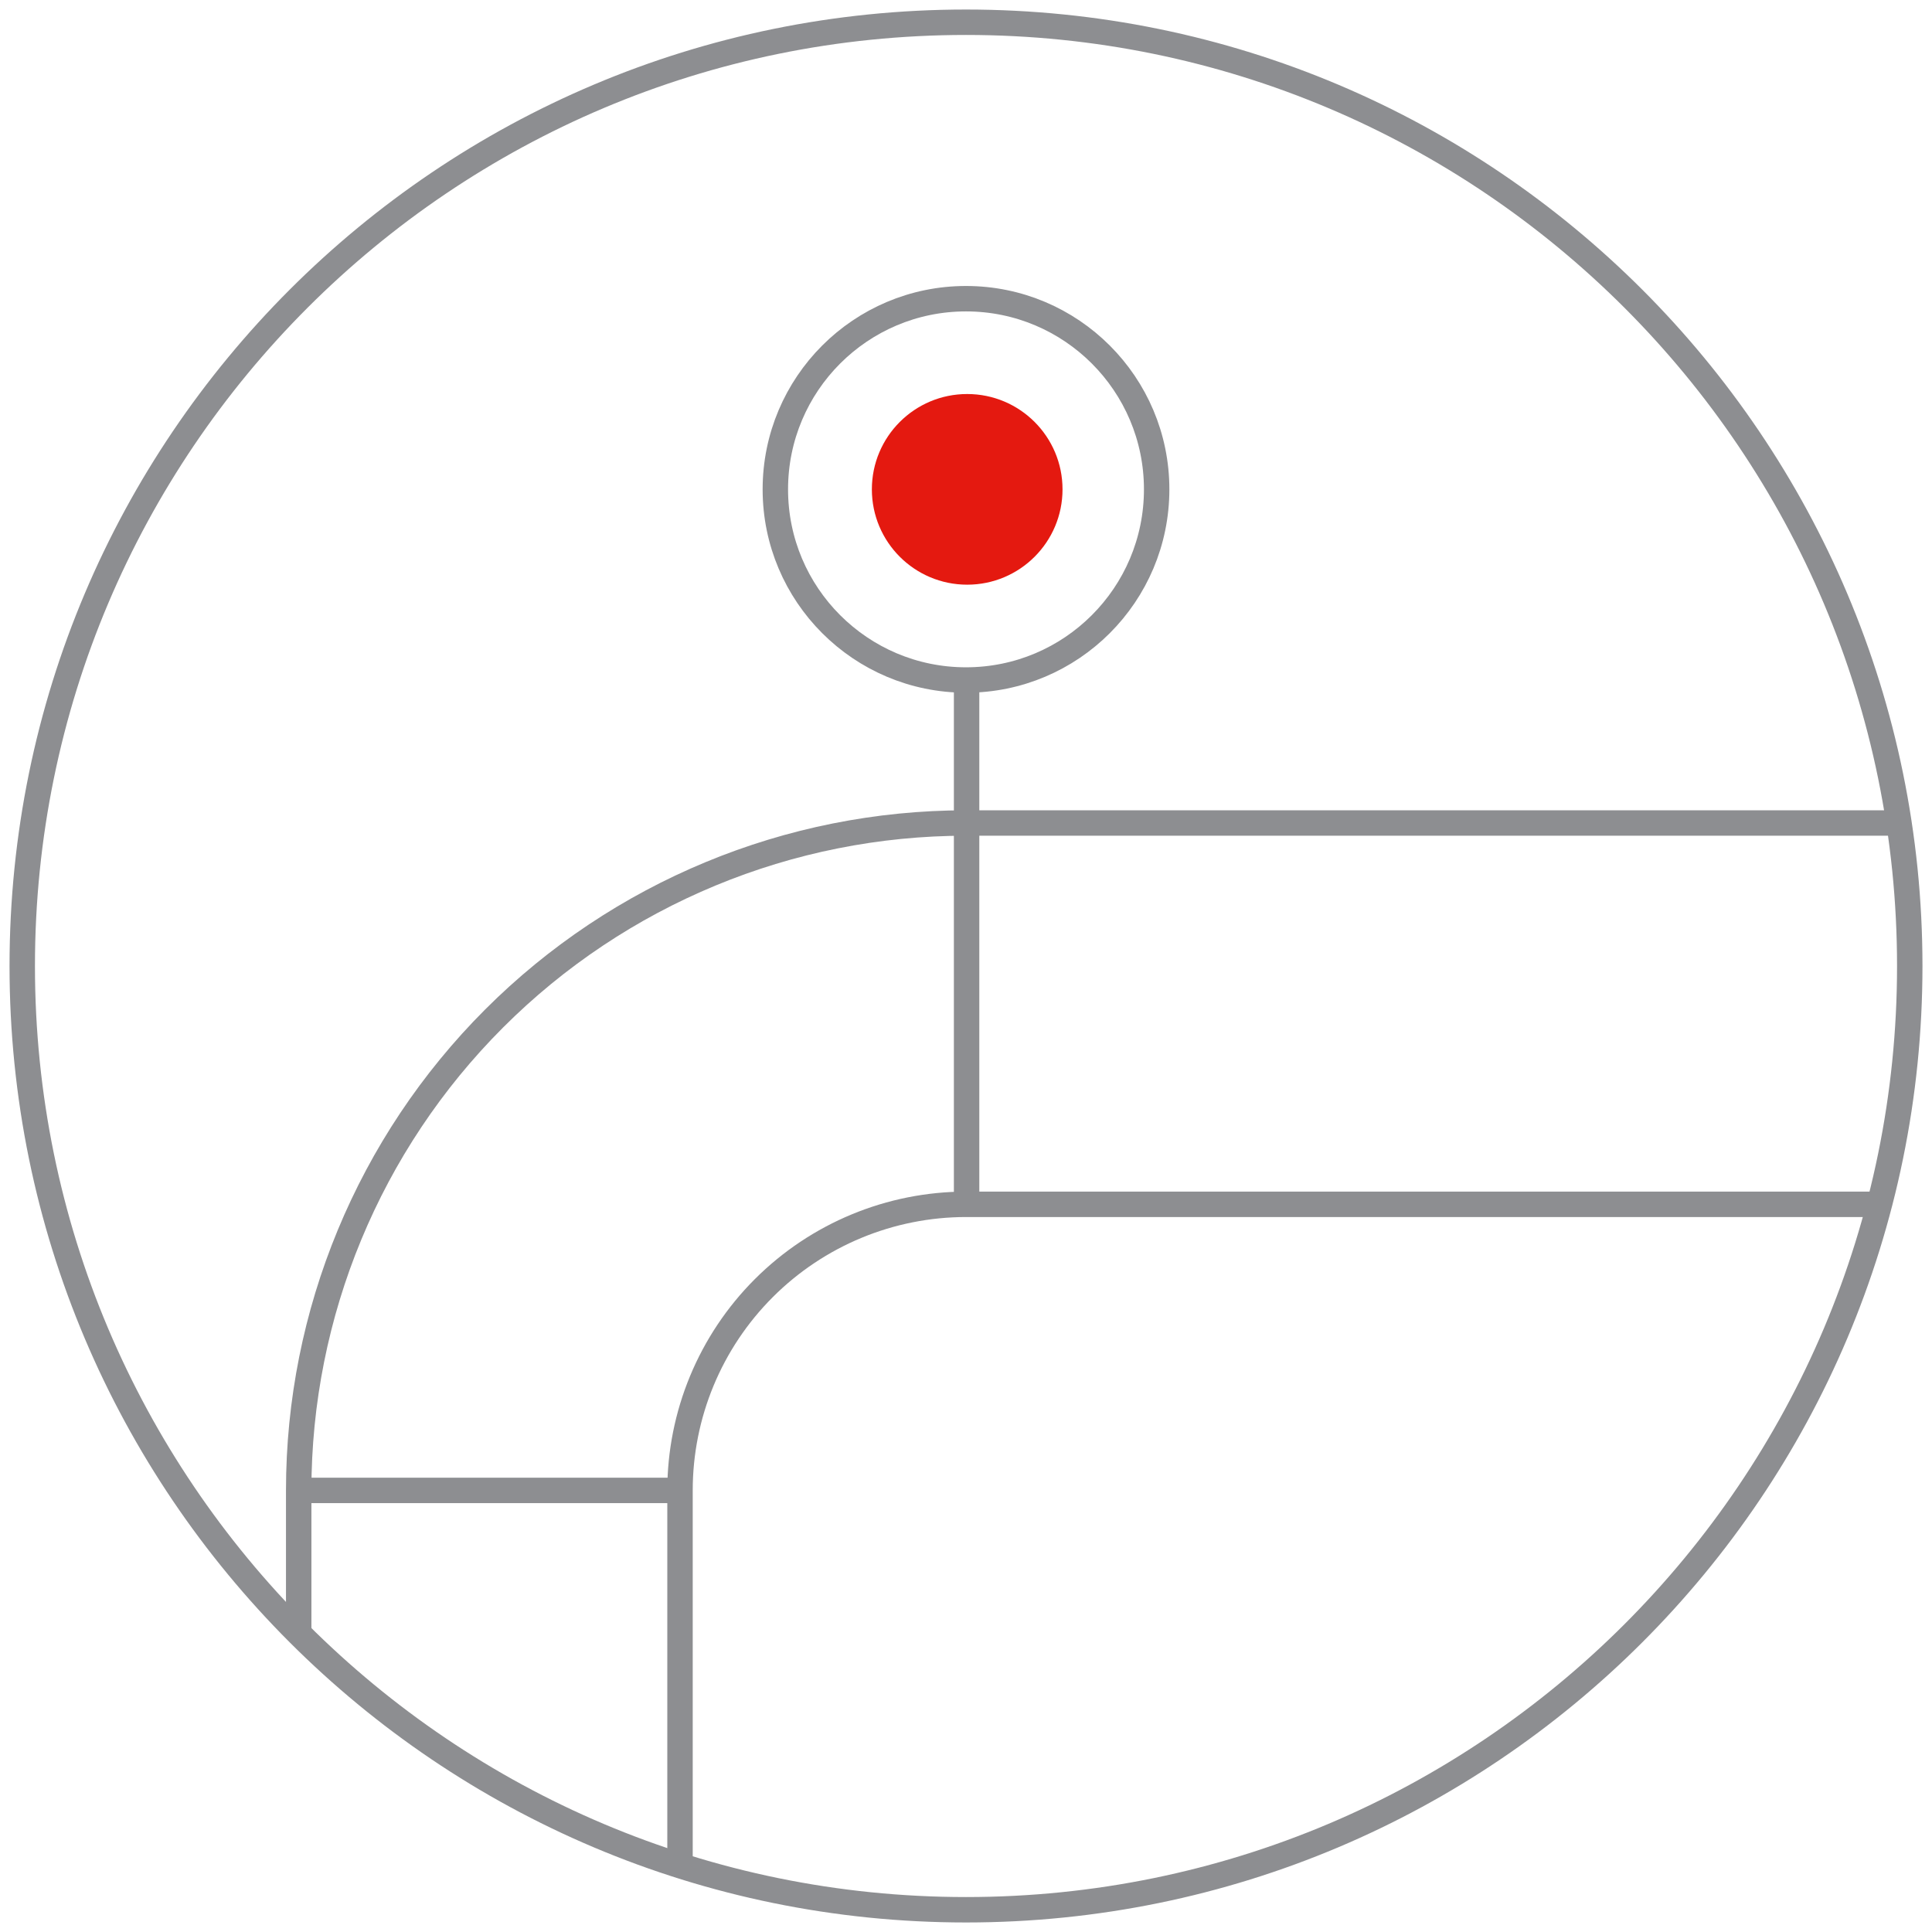
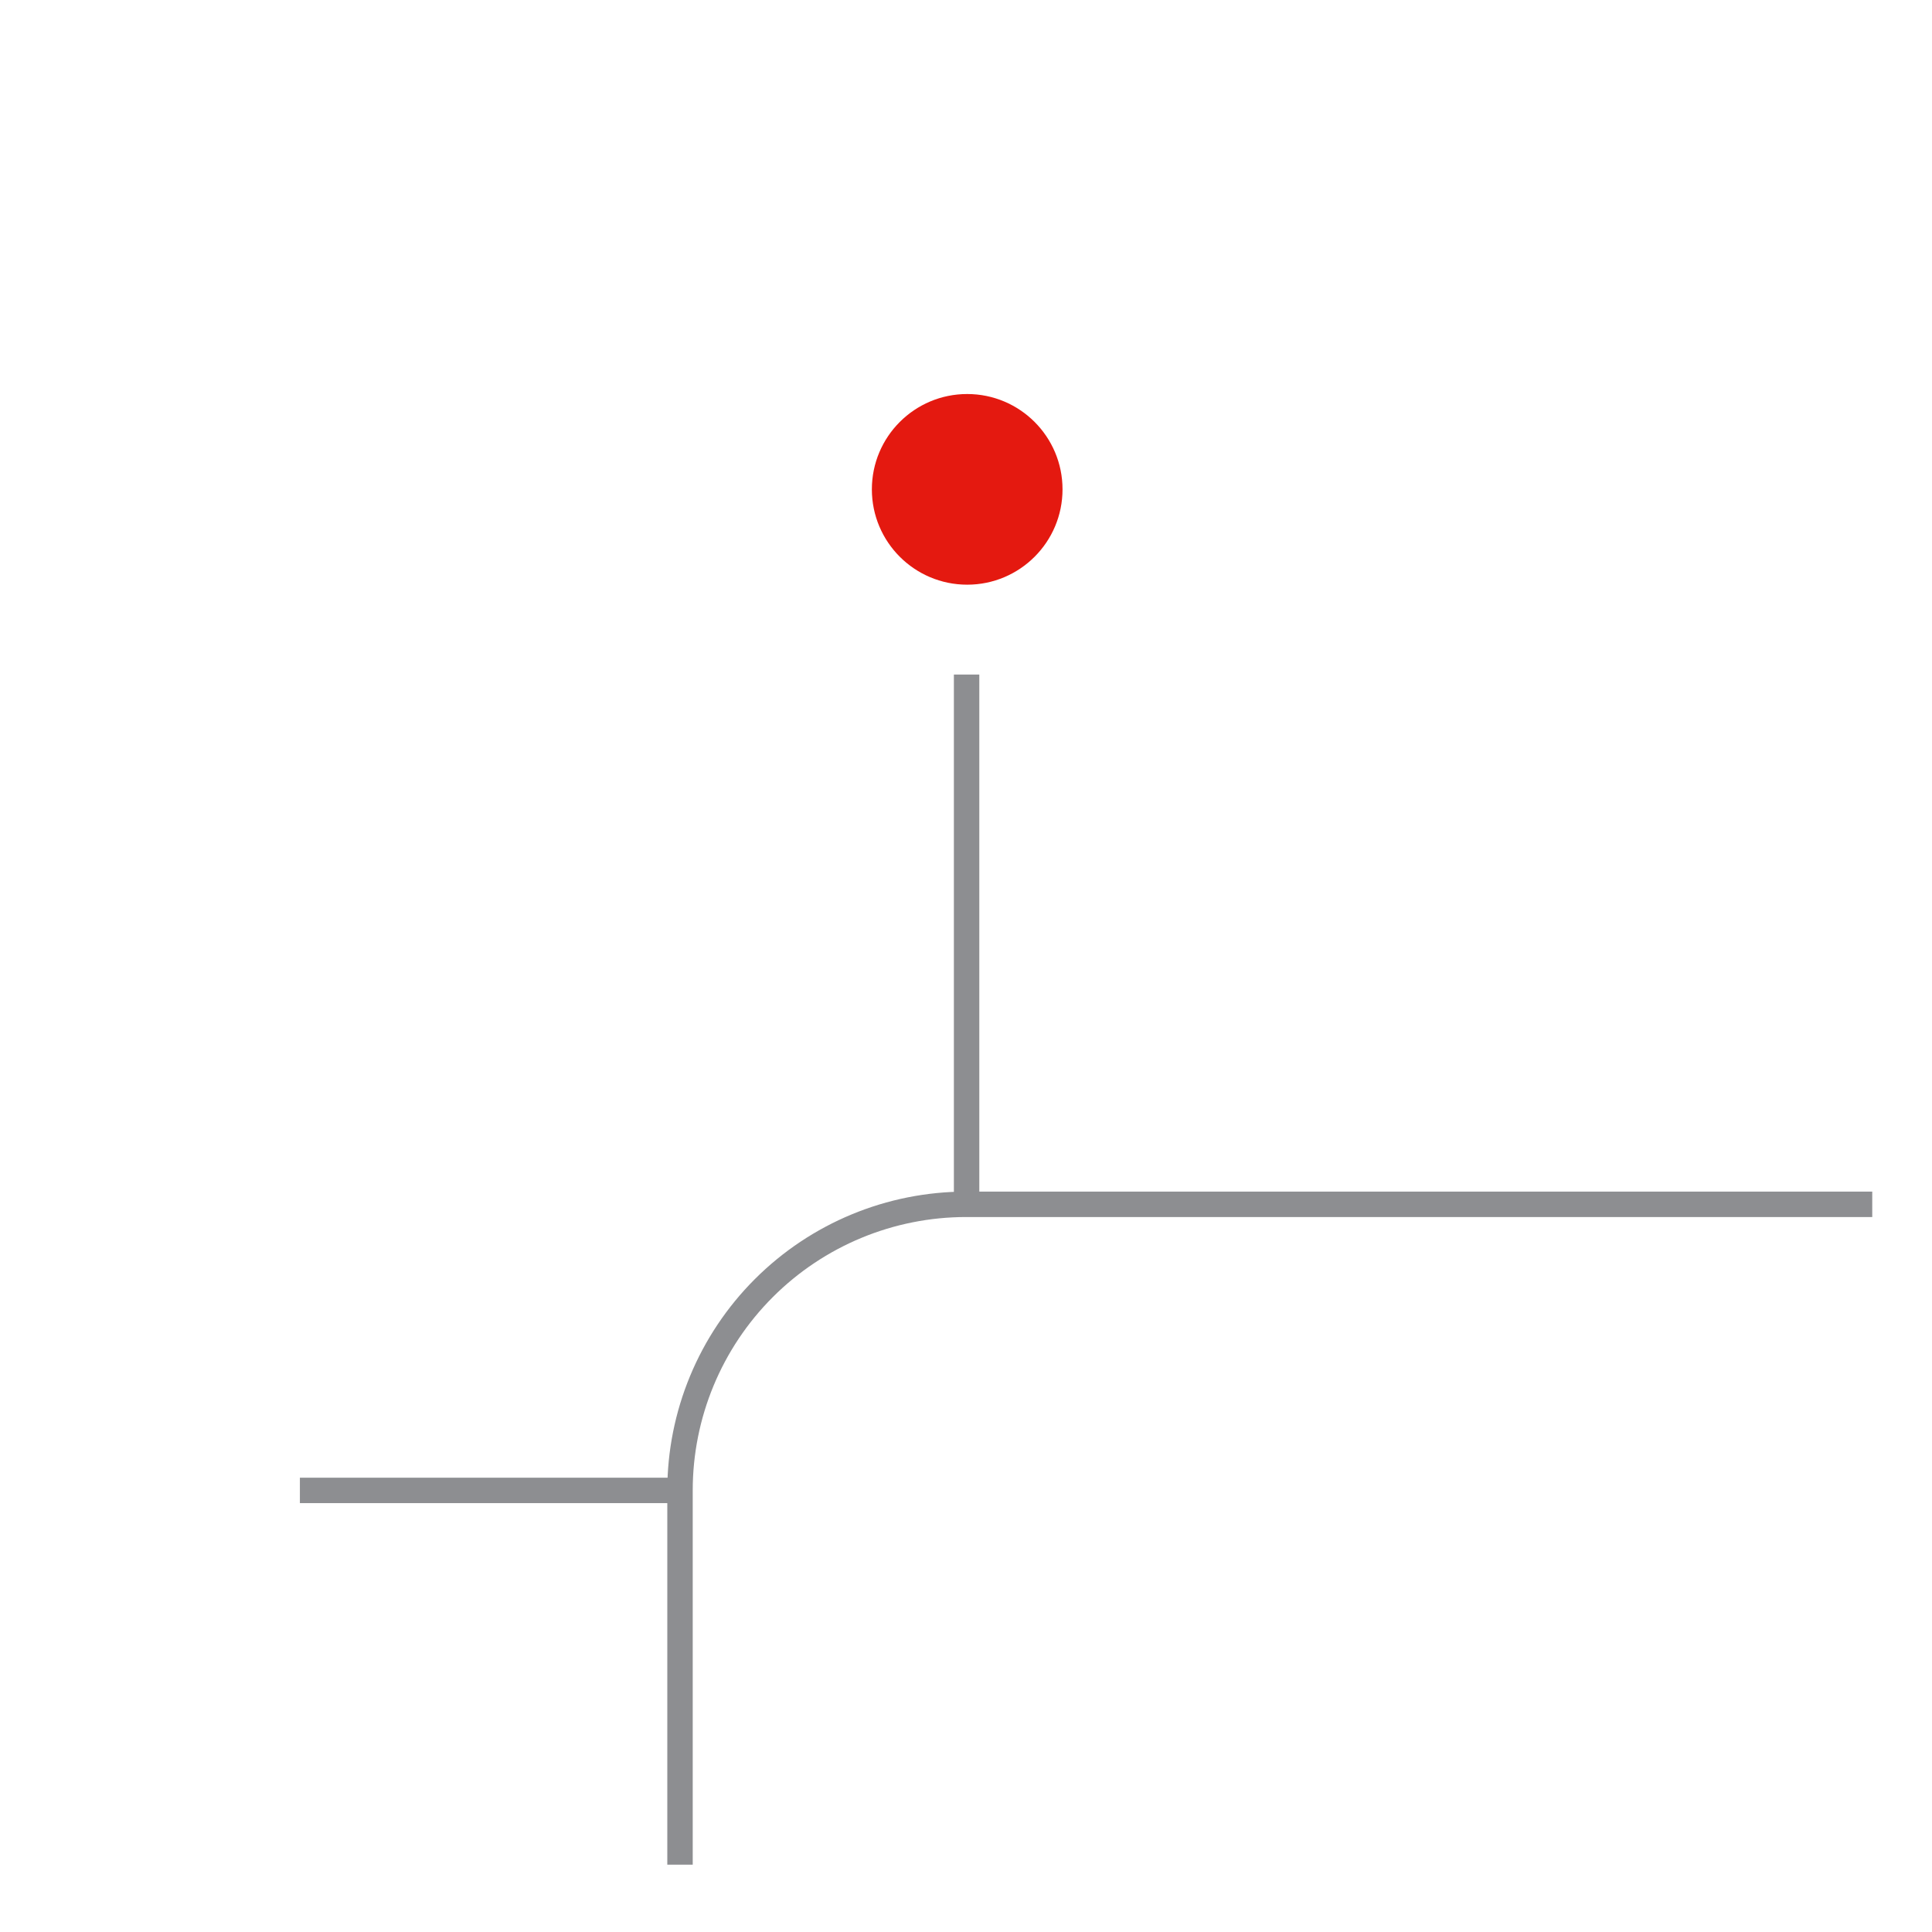
<svg xmlns="http://www.w3.org/2000/svg" width="152" height="152" viewBox="0 0 152 152" fill="none">
-   <path d="M76 150.25C117.007 150.25 150.25 117.007 150.25 76C150.25 34.993 117.007 1.75 76 1.75C34.993 1.75 1.75 34.993 1.75 76C1.75 117.007 34.993 150.25 76 150.25Z" stroke="#8D8E91" stroke-width="2" stroke-miterlimit="10" />
  <path d="M76.094 46C80.236 46 83.594 42.642 83.594 38.5C83.594 34.358 80.236 31 76.094 31C71.952 31 68.594 34.358 68.594 38.5C68.594 42.642 71.952 46 76.094 46Z" fill="#E41910" />
-   <path d="M23.5 128.5V117.25C23.5 103.326 29.031 89.973 38.877 80.127C48.723 70.281 62.076 64.75 76 64.75H149.175" stroke="#8D8E91" stroke-width="2" stroke-miterlimit="10" />
  <path d="M53.5 146.703V117.259C53.5 111.289 55.871 105.564 60.093 101.343C64.314 97.122 70.039 94.75 76.008 94.75H147.299" stroke="#8D8E91" stroke-width="2" stroke-miterlimit="10" />
-   <path d="M76 53.5C84.284 53.5 91 46.784 91 38.5C91 30.216 84.284 23.5 76 23.5C67.716 23.5 61 30.216 61 38.5C61 46.784 67.716 53.5 76 53.5Z" stroke="#8D8E91" stroke-width="2" stroke-miterlimit="10" />
  <path d="M76.047 53.07V94.868" stroke="#8D8E91" stroke-width="2" stroke-miterlimit="10" />
  <path d="M53.594 117.258H23.594" stroke="#8D8E91" stroke-width="2" stroke-miterlimit="10" />
</svg>